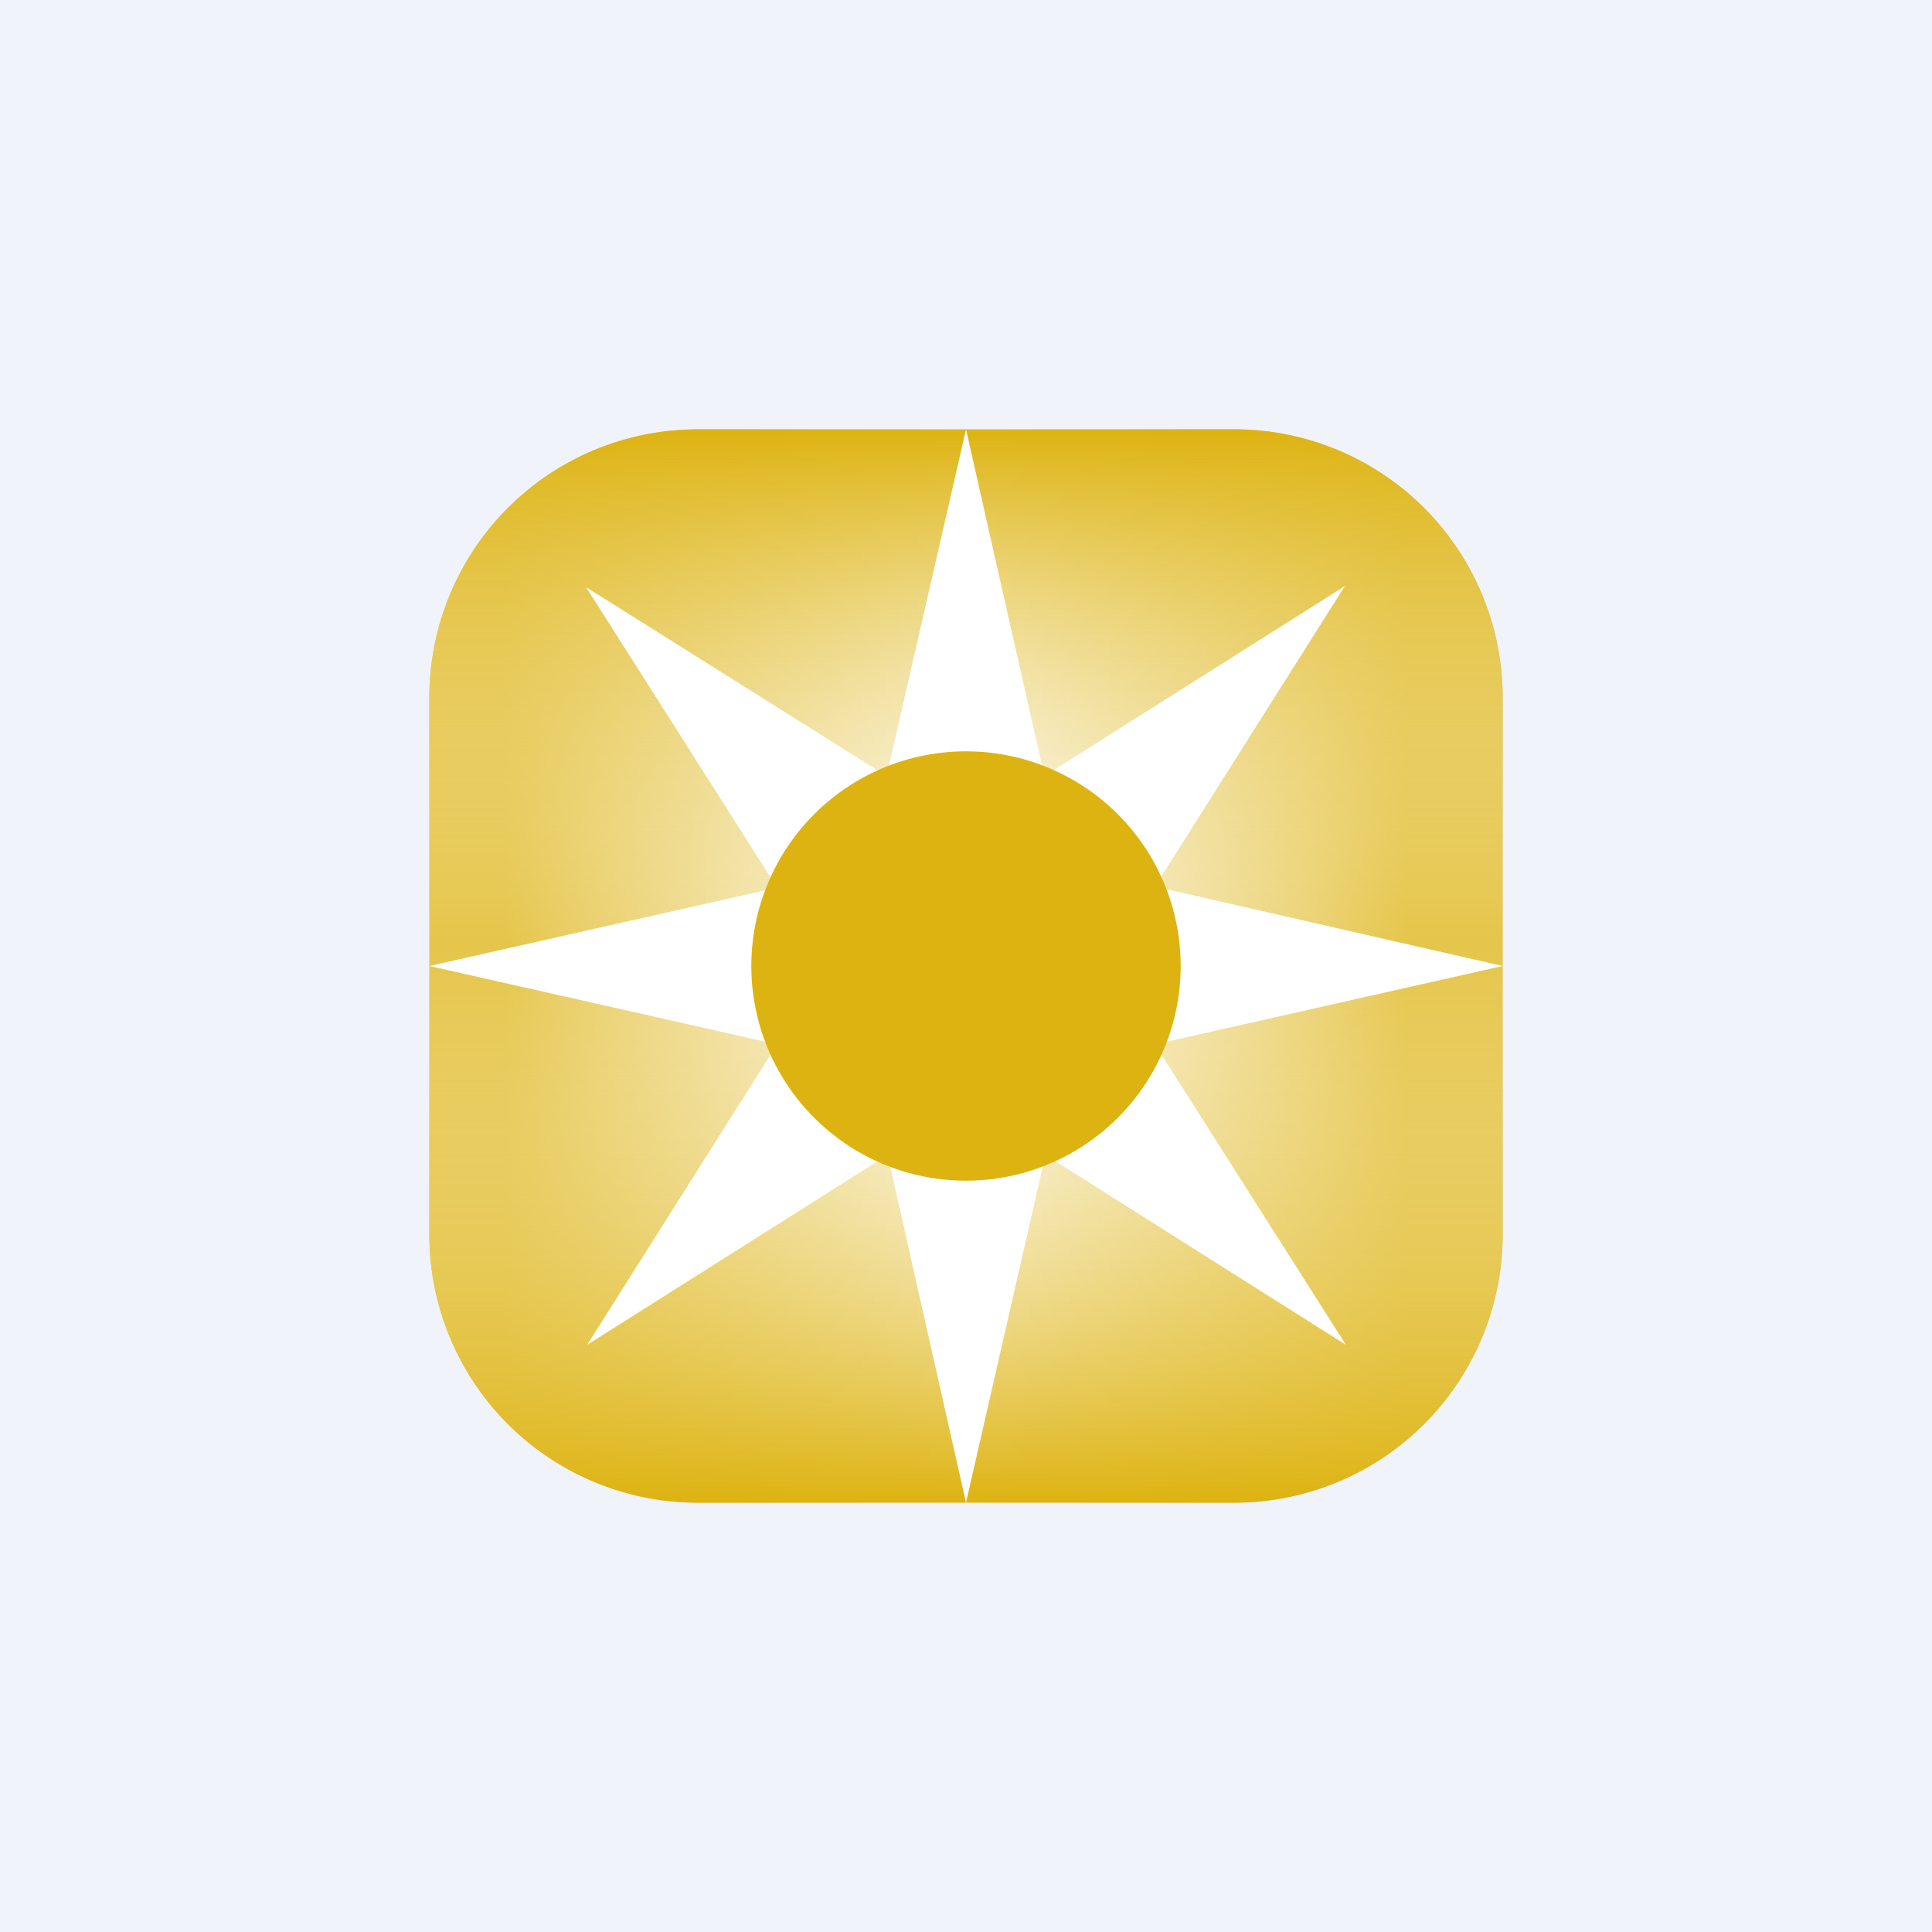
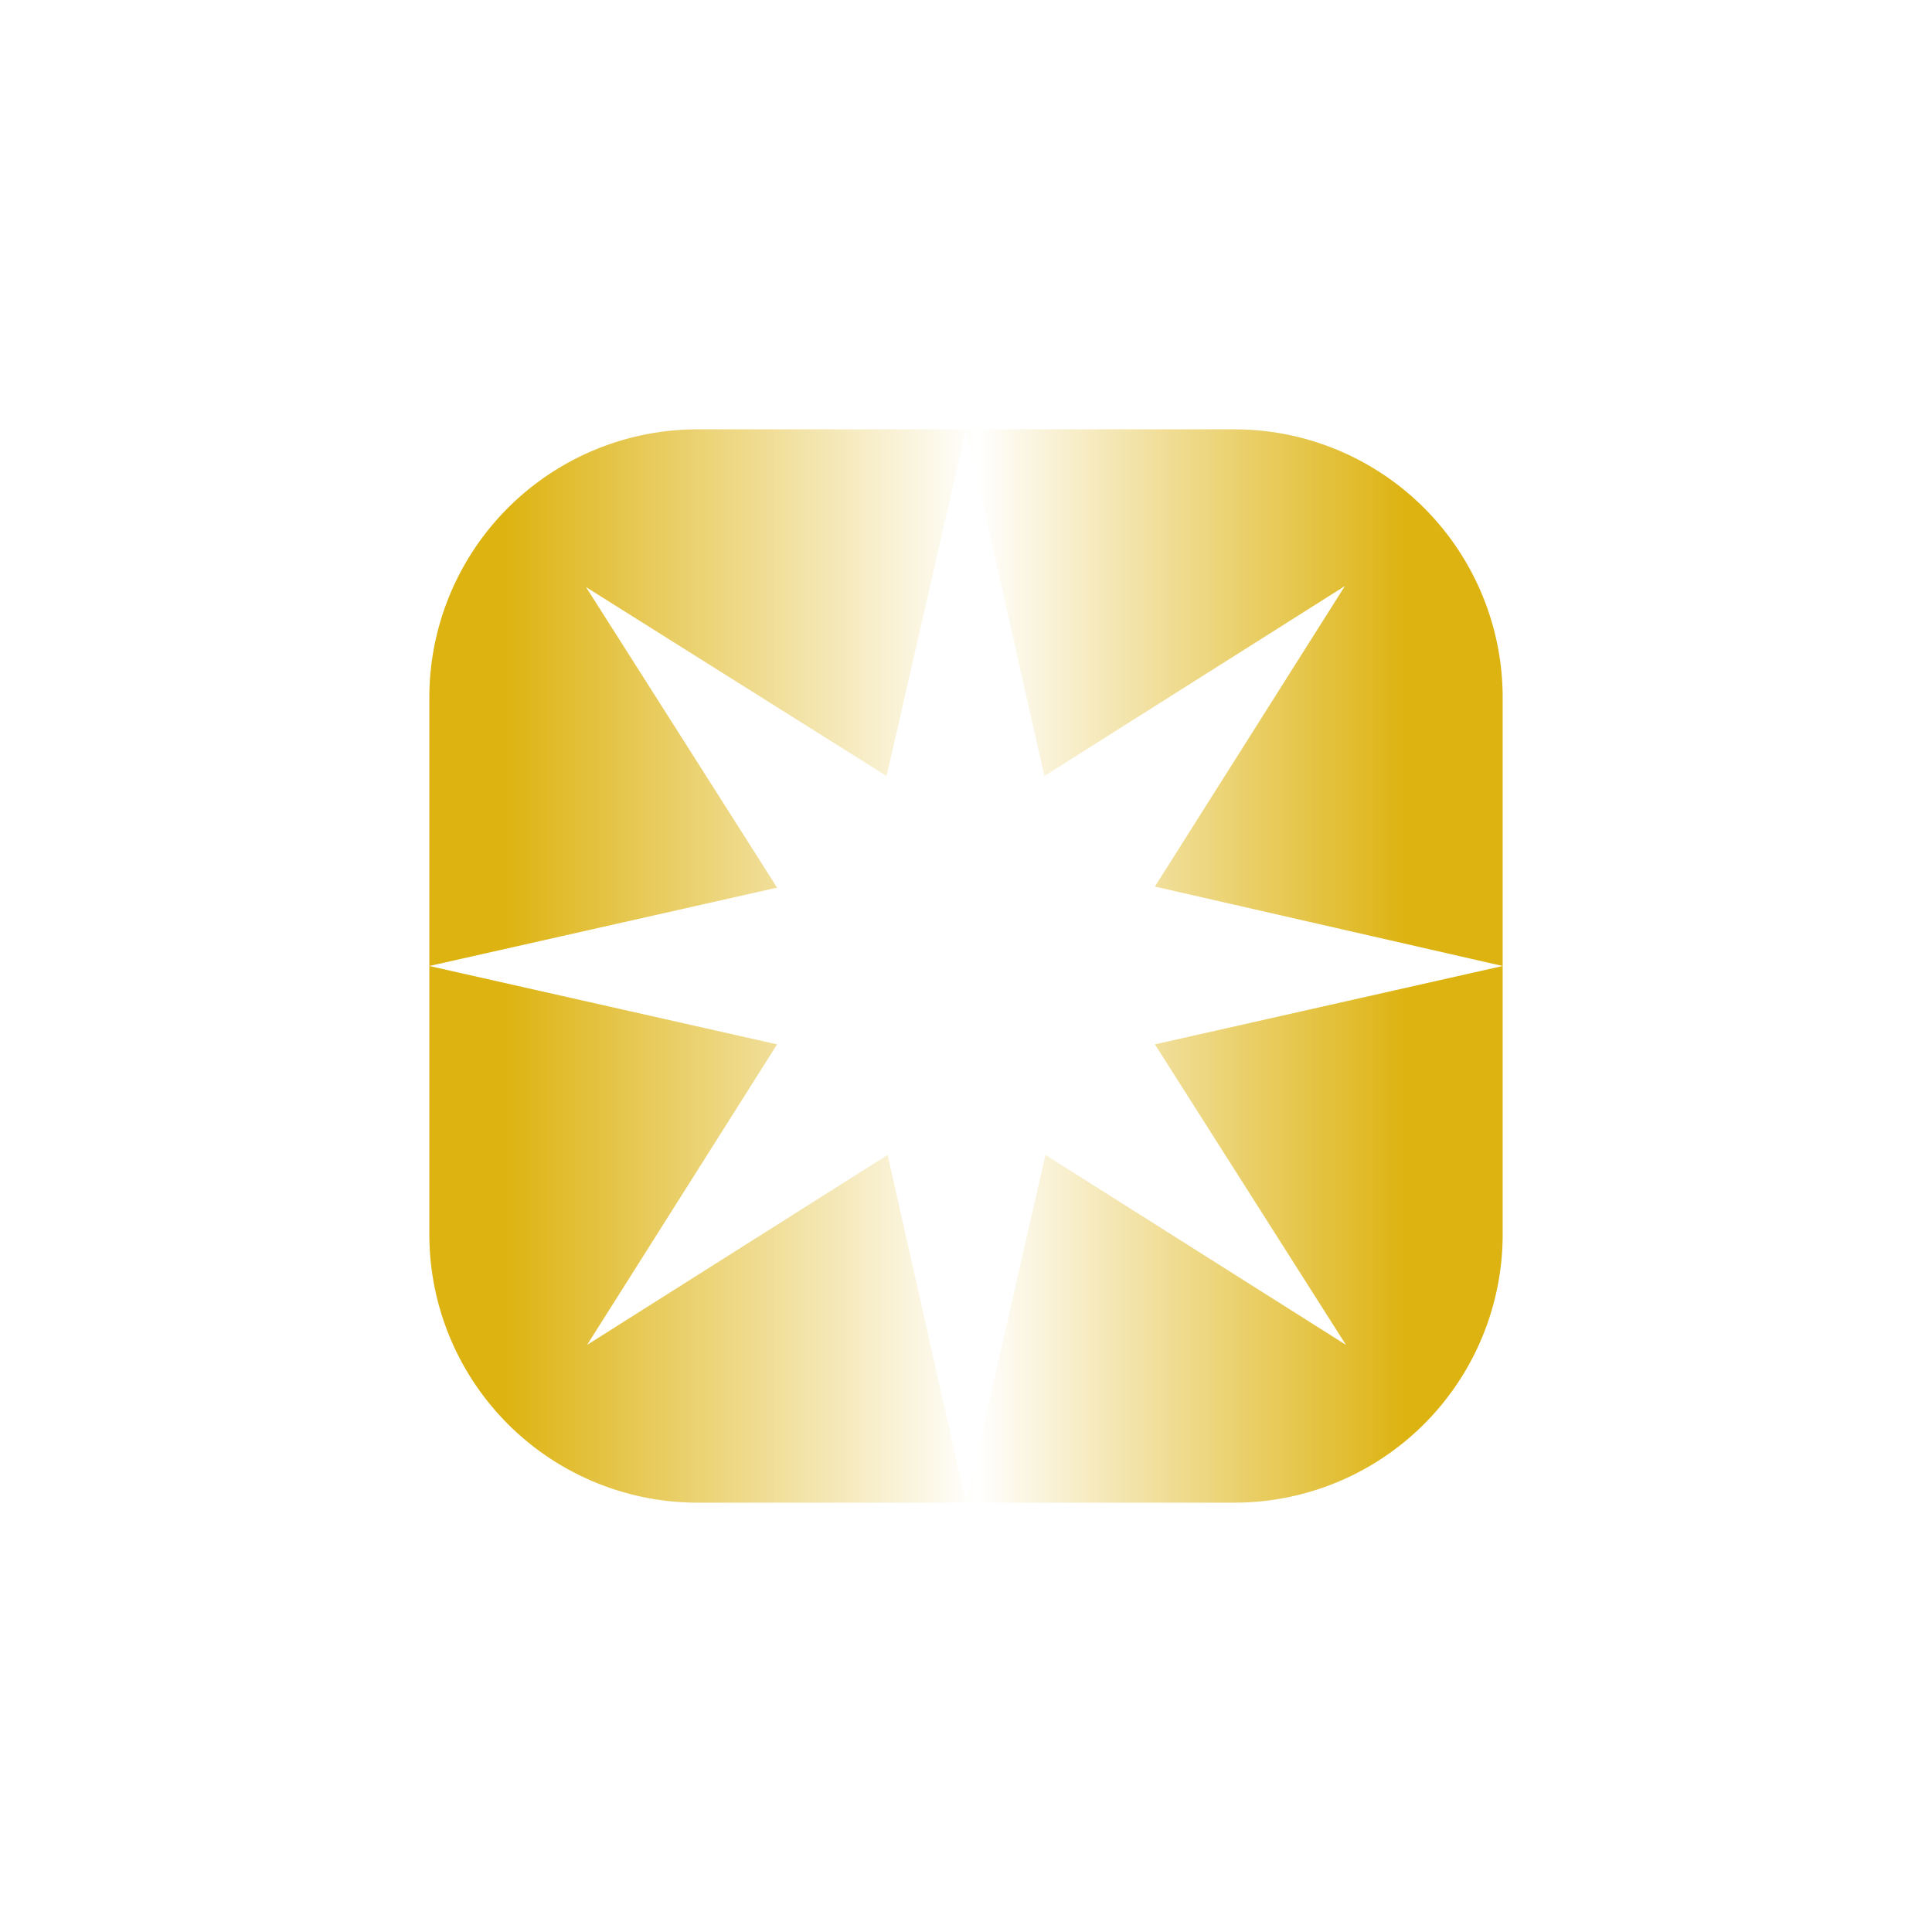
<svg xmlns="http://www.w3.org/2000/svg" width="18" height="18">
-   <path fill="#F0F3FA" d="M0 0h18v18H0z" />
  <path d="M14 11.5a2.5 2.5 0 01-2.5 2.5h-5A2.5 2.5 0 014 11.5v-5A2.5 2.5 0 016.5 4h5A2.5 2.5 0 0114 6.5v5z" fill="url(#aspc0gqqg)" />
-   <path d="M14 11.5a2.5 2.5 0 01-2.5 2.5h-5A2.5 2.5 0 014 11.5v-5A2.5 2.5 0 016.5 4h5A2.5 2.5 0 0114 6.5v5z" fill="url(#bspc0gqqg)" />
  <path d="M9 4l.73 3.23 2.8-1.77-1.77 2.8L14 9l-3.24.73 1.78 2.8-2.8-1.77L9 14l-.73-3.24-2.8 1.77 1.77-2.8L4 9l3.24-.73-1.78-2.8 2.8 1.76L9 4z" fill="#fff" />
-   <path d="M9 11a2 2 0 100-4 2 2 0 000 4z" fill="#DDB311" />
  <defs>
    <linearGradient id="aspc0gqqg" x1="4" y1="9" x2="14" y2="9" gradientUnits="userSpaceOnUse">
      <stop offset=".07" stop-color="#DDB311" />
      <stop offset=".51" stop-color="#fff" />
      <stop offset=".91" stop-color="#DDB311" />
    </linearGradient>
    <linearGradient id="bspc0gqqg" x1="9" y1="4" x2="9" y2="14" gradientUnits="userSpaceOnUse">
      <stop stop-color="#DDB311" />
      <stop offset=".48" stop-color="#fff" stop-opacity=".24" />
      <stop offset="1" stop-color="#DDB311" />
    </linearGradient>
  </defs>
</svg>